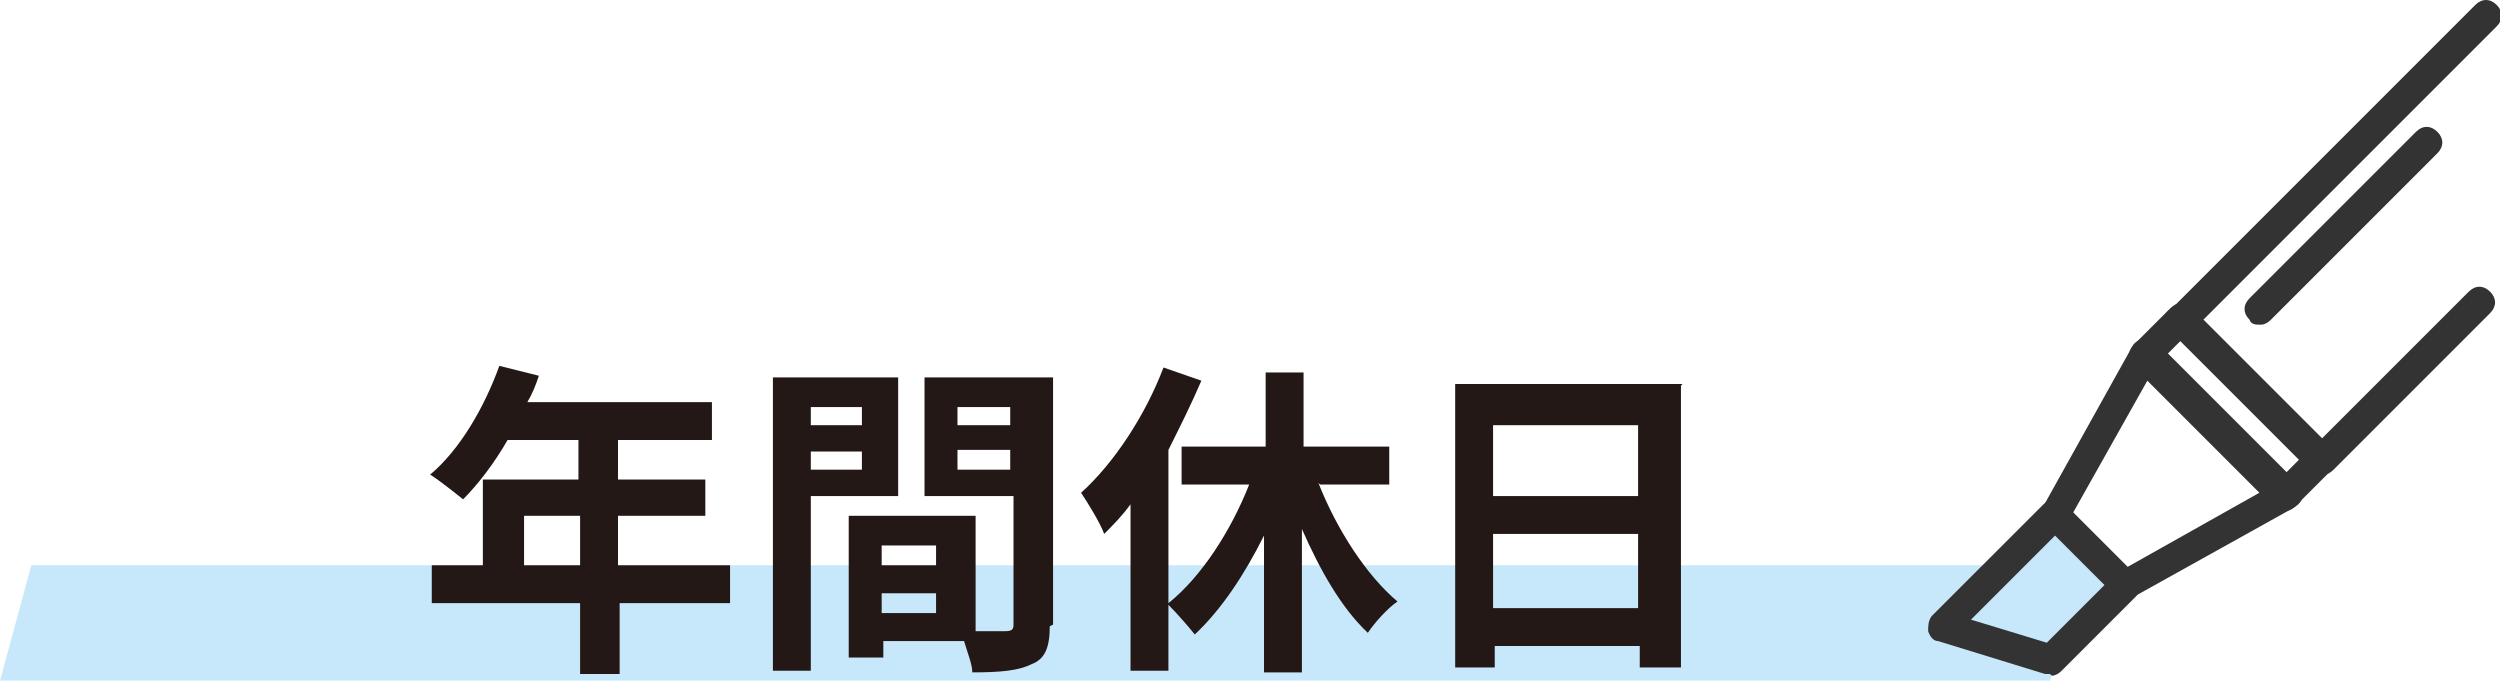
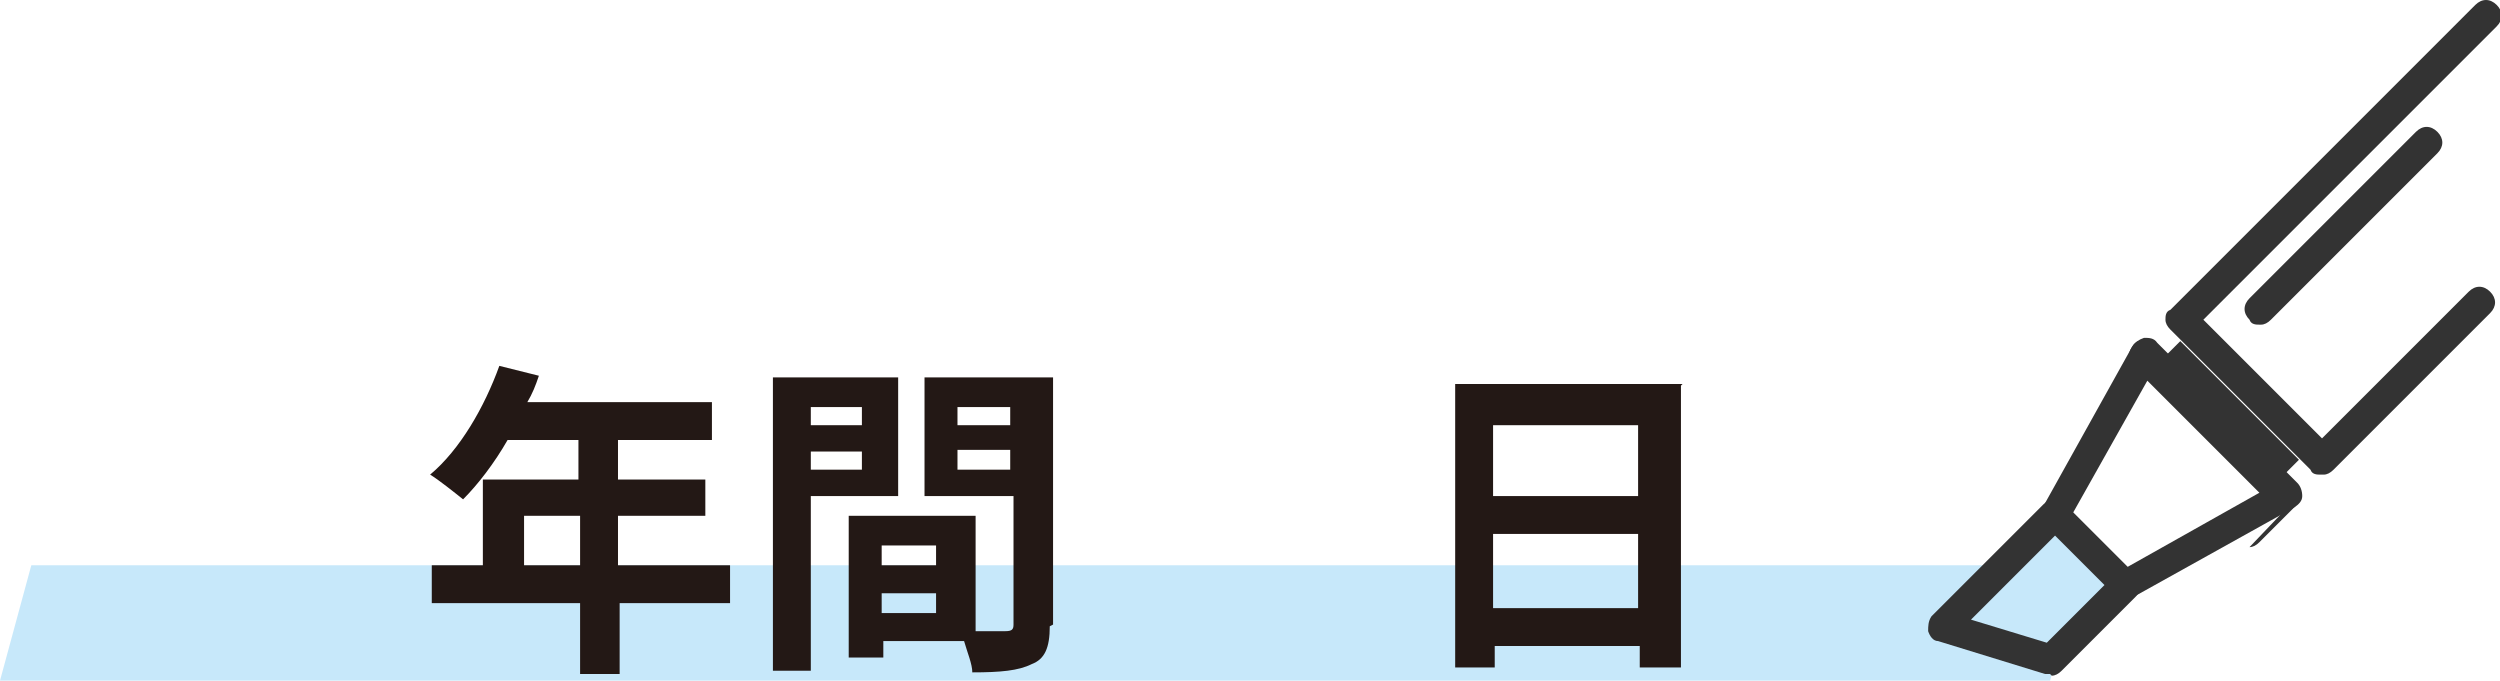
<svg xmlns="http://www.w3.org/2000/svg" id="_レイヤー_1" data-name="レイヤー_1" version="1.1" viewBox="0 0 151.7 41.3">
  <defs>
    <style> .st0 { fill: #231815; } .st1 { fill: #333; } .st2 { fill: #c7e8fa; } </style>
  </defs>
  <polygon class="st2" points="1.9 34.3 0 41.3 124.4 41.3 126.3 34.3 1.9 34.3" />
  <g>
-     <path class="st1" d="M138.6,31c-.2,0-.5,0-.6-.3l-8.5-8.5c-.4-.4-.4-.9,0-1.3l2.2-2.2c.4-.4.9-.4,1.3,0l8.5,8.5c.4.4.4.9,0,1.3l-2.2,2.2c-.2.2-.4.3-.6.3ZM131.4,21.6l7.2,7.2.9-.9-7.2-7.2-.9.9Z" />
+     <path class="st1" d="M138.6,31c-.2,0-.5,0-.6-.3l-8.5-8.5c-.4-.4-.4-.9,0-1.3c.4-.4.9-.4,1.3,0l8.5,8.5c.4.4.4.9,0,1.3l-2.2,2.2c-.2.2-.4.3-.6.3ZM131.4,21.6l7.2,7.2.9-.9-7.2-7.2-.9.9Z" />
    <path class="st1" d="M129,36.4c-.2,0-.5,0-.6-.3l-4.3-4.3c-.3-.3-.3-.7-.1-1.1l5.4-9.7c.1-.2.4-.4.7-.5.3,0,.6,0,.8.3l8.5,8.5c.2.2.3.5.3.8,0,.3-.2.5-.5.7l-9.7,5.4c-.1,0-.3.1-.4.1ZM125.8,31.1l3.3,3.3,8-4.5-6.8-6.8-4.5,8Z" />
    <g>
      <polygon class="st2" points="117.9 38 124.4 40 129 35.5 124.7 31.2 117.9 38" />
      <path class="st1" d="M124.4,40.9c0,0-.2,0-.3,0l-6.5-2c-.3,0-.5-.3-.6-.6,0-.3,0-.6.2-.9l6.8-6.8c.4-.4.9-.4,1.3,0l4.3,4.3c.4.4.4.9,0,1.3l-4.5,4.5c-.2.2-.4.3-.6.3ZM119.6,37.6l4.6,1.4,3.5-3.5-3-3-5.1,5.1Z" />
    </g>
    <path class="st1" d="M140.8,28.8c-.2,0-.5,0-.6-.3l-8.5-8.5c-.2-.2-.3-.4-.3-.6s0-.5.3-.6L150.2.3c.4-.4.9-.4,1.3,0,.4.4.4.9,0,1.3l-17.8,17.8,7.2,7.2,8.9-8.9c.4-.4.9-.4,1.3,0,.4.4.4.9,0,1.3l-9.5,9.5c-.2.2-.4.3-.6.3Z" />
    <path class="st1" d="M137.1,19.7c-.2,0-.5,0-.6-.3-.4-.4-.4-.9,0-1.3l10.1-10.1c.4-.4.9-.4,1.3,0,.4.4.4.9,0,1.3l-10.1,10.1c-.2.2-.4.3-.6.3Z" />
  </g>
  <g>
    <path class="st0" d="M44.4,36.6h-6.8v4.3h-2.4v-4.3h-9v-2.3h3.1v-5.2h5.8v-2.4h-4.3c-.8,1.4-1.8,2.7-2.7,3.6-.5-.4-1.5-1.2-2-1.5,1.8-1.5,3.3-4.1,4.2-6.6l2.4.6c-.2.6-.4,1.1-.7,1.6h11.2v2.3h-5.7v2.4h5.3v2.2h-5.3v3h6.8v2.3ZM35.2,34.3v-3h-3.4v3h3.4Z" />
    <path class="st0" d="M49.2,30.1v10.6h-2.3v-17.8h7.6v7.2h-5.3ZM49.2,24.7v1.1h3.1v-1.1h-3.1ZM52.3,28.5v-1.1h-3.1v1.1h3.1ZM63.7,38c0,1.3-.3,2-1.1,2.3-.8.4-1.9.5-3.6.5,0-.5-.3-1.2-.5-1.9h-4.9v1h-2.1v-8.6h1s6.7,0,6.7,0v7c.8,0,1.5,0,1.8,0,.4,0,.5-.1.5-.4v-7.8h-5.4v-7.2h7.8v15ZM56.8,33.1h-3.3v1.2h3.3v-1.2ZM56.8,37.2v-1.2h-3.3v1.2h3.3ZM58.1,24.7v1.1h3.2v-1.1h-3.2ZM61.3,28.5v-1.2h-3.2v1.2h3.2Z" />
-     <path class="st0" d="M80,29.3c1.1,2.8,2.9,5.6,4.8,7.2-.6.4-1.4,1.3-1.8,1.9-1.6-1.5-2.9-3.8-4-6.3v8.7h-2.3v-8.3c-1.2,2.4-2.6,4.5-4.2,6-.4-.5-1.1-1.3-1.6-1.8v4h-2.3v-10.1c-.5.7-1.1,1.3-1.6,1.8-.2-.6-1-1.9-1.4-2.5,2-1.8,3.9-4.7,5-7.6l2.3.8c-.6,1.4-1.3,2.8-2,4.2v9.3c2-1.6,3.8-4.4,4.9-7.2h-4.1v-2.3h5.1v-4.5h2.3v4.5h5.2v2.3h-4.2Z" />
    <path class="st0" d="M102,23.4v17.1h-2.5v-1.3h-8.8v1.3h-2.4v-17.2h13.8ZM90.6,25.8v4.3h8.8v-4.3h-8.8ZM99.4,36.9v-4.5h-8.8v4.5h8.8Z" />
  </g>
</svg>